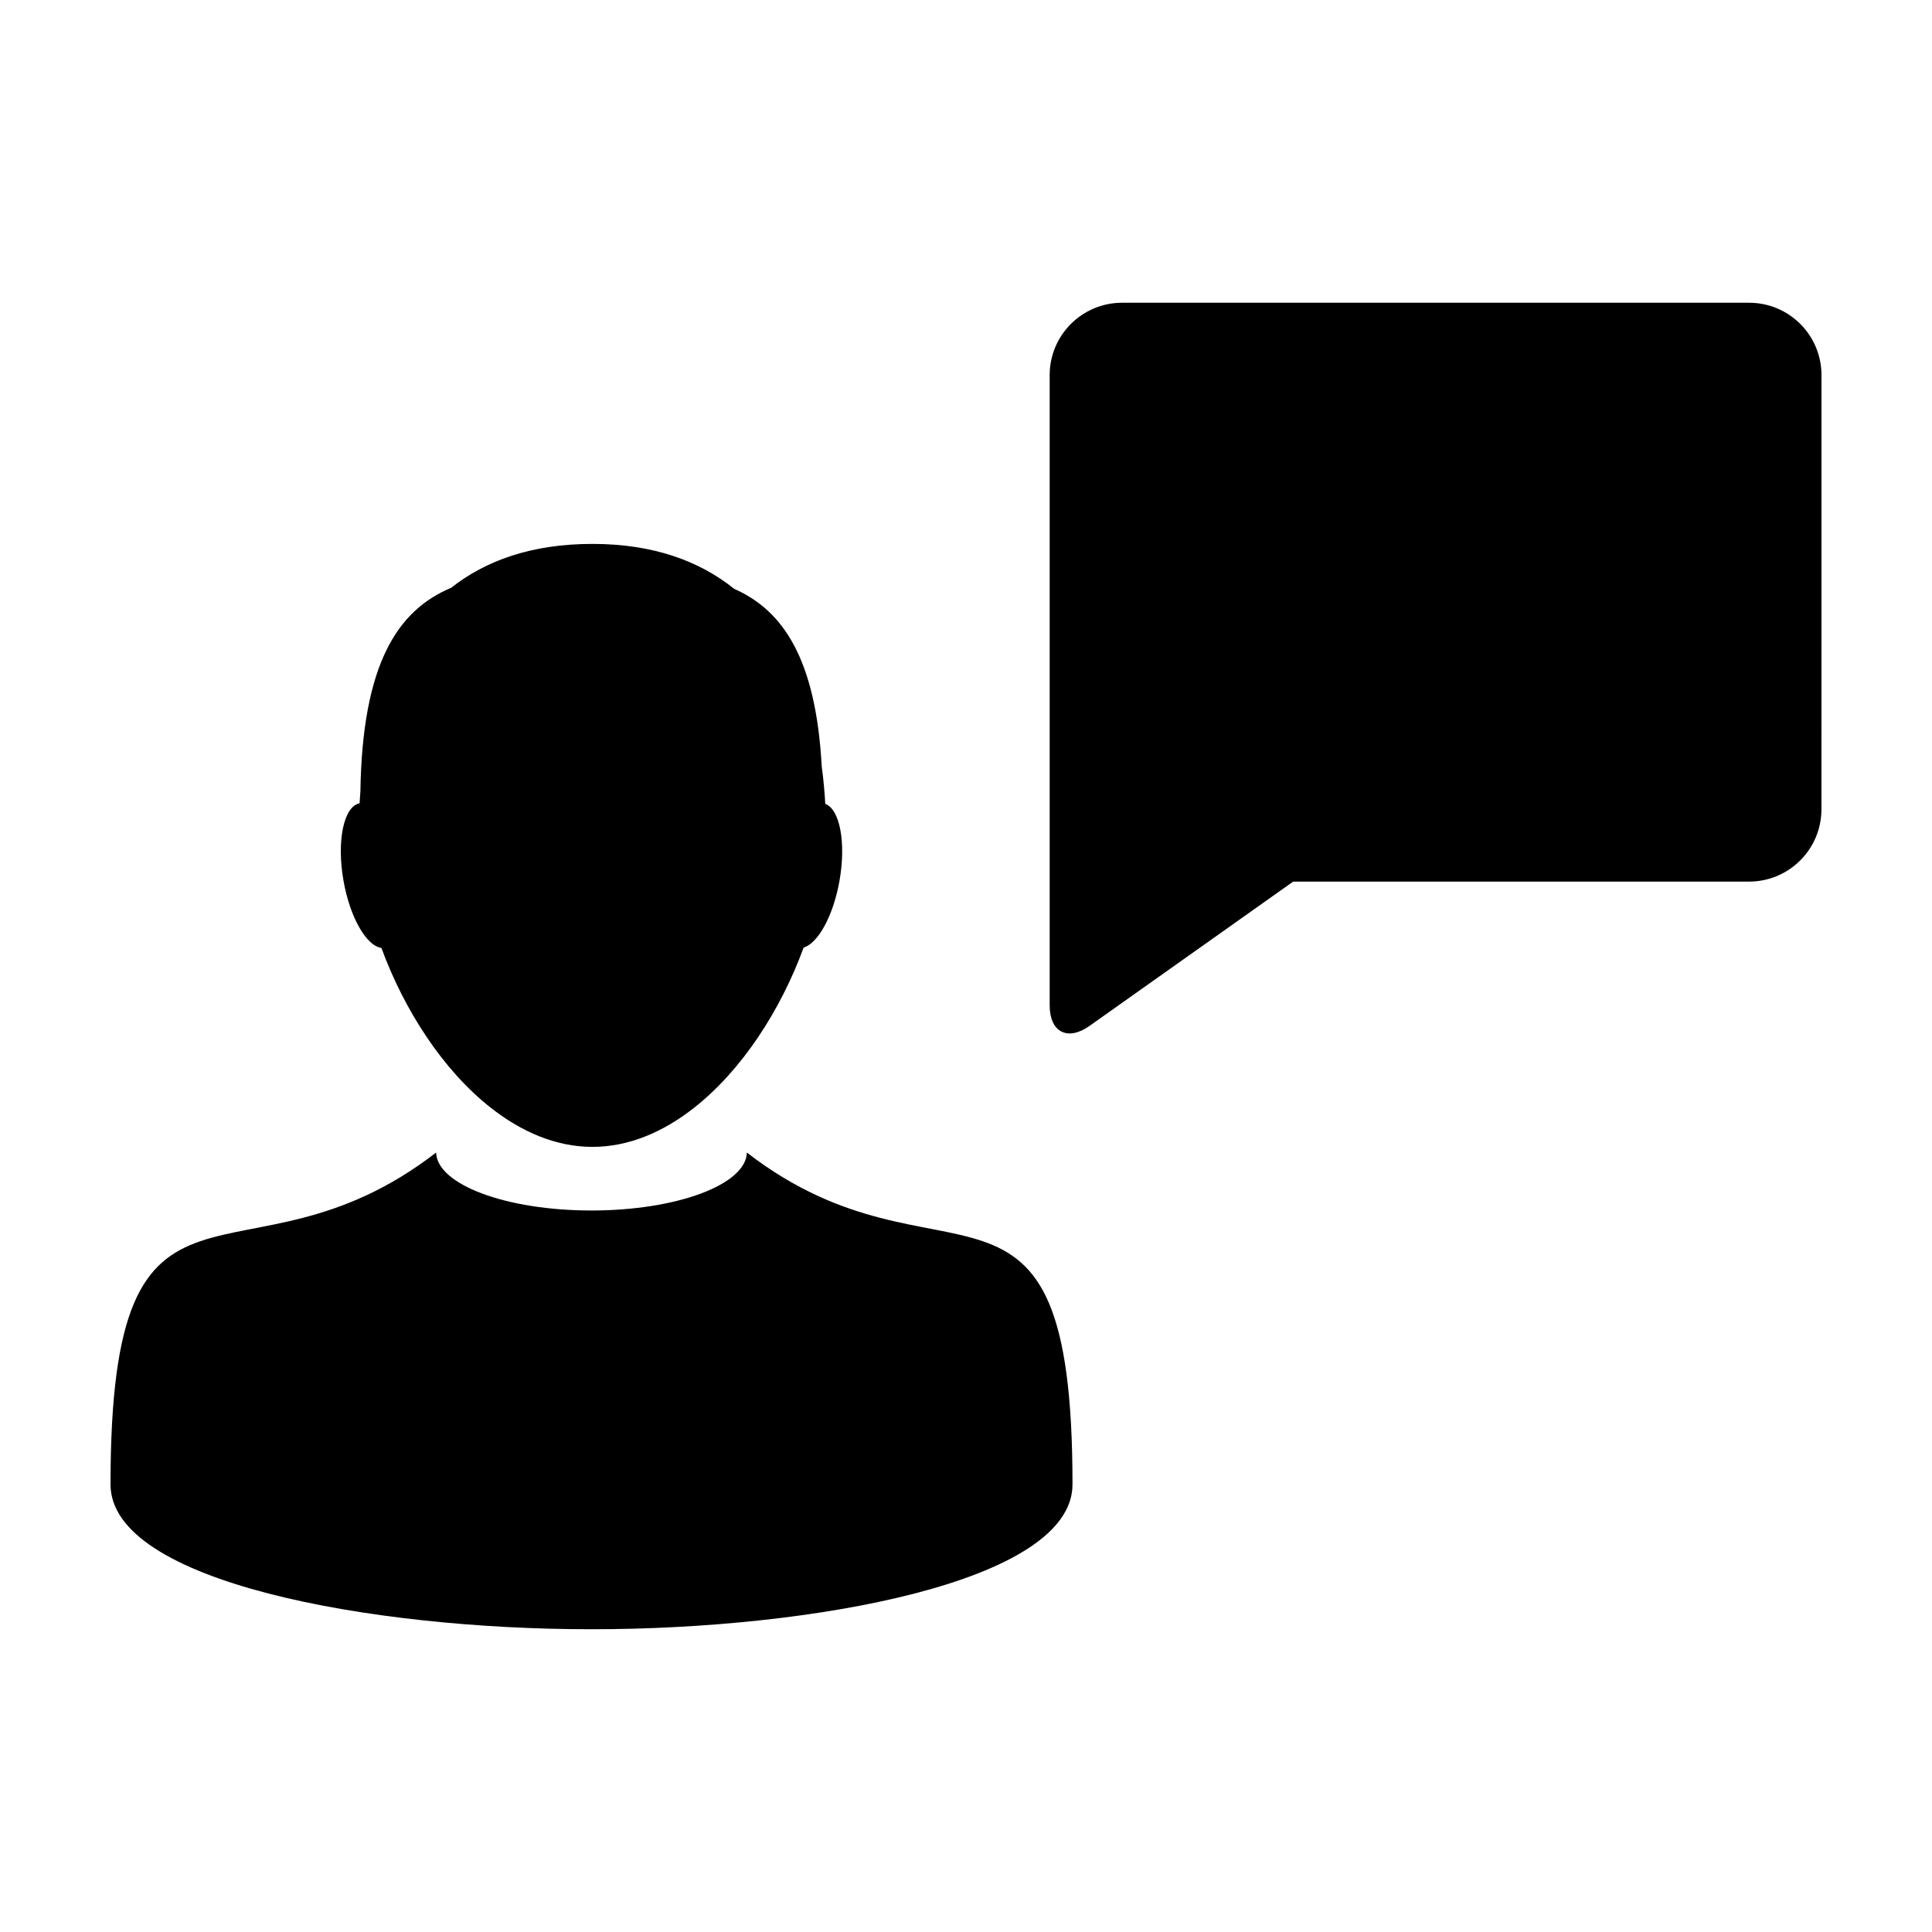
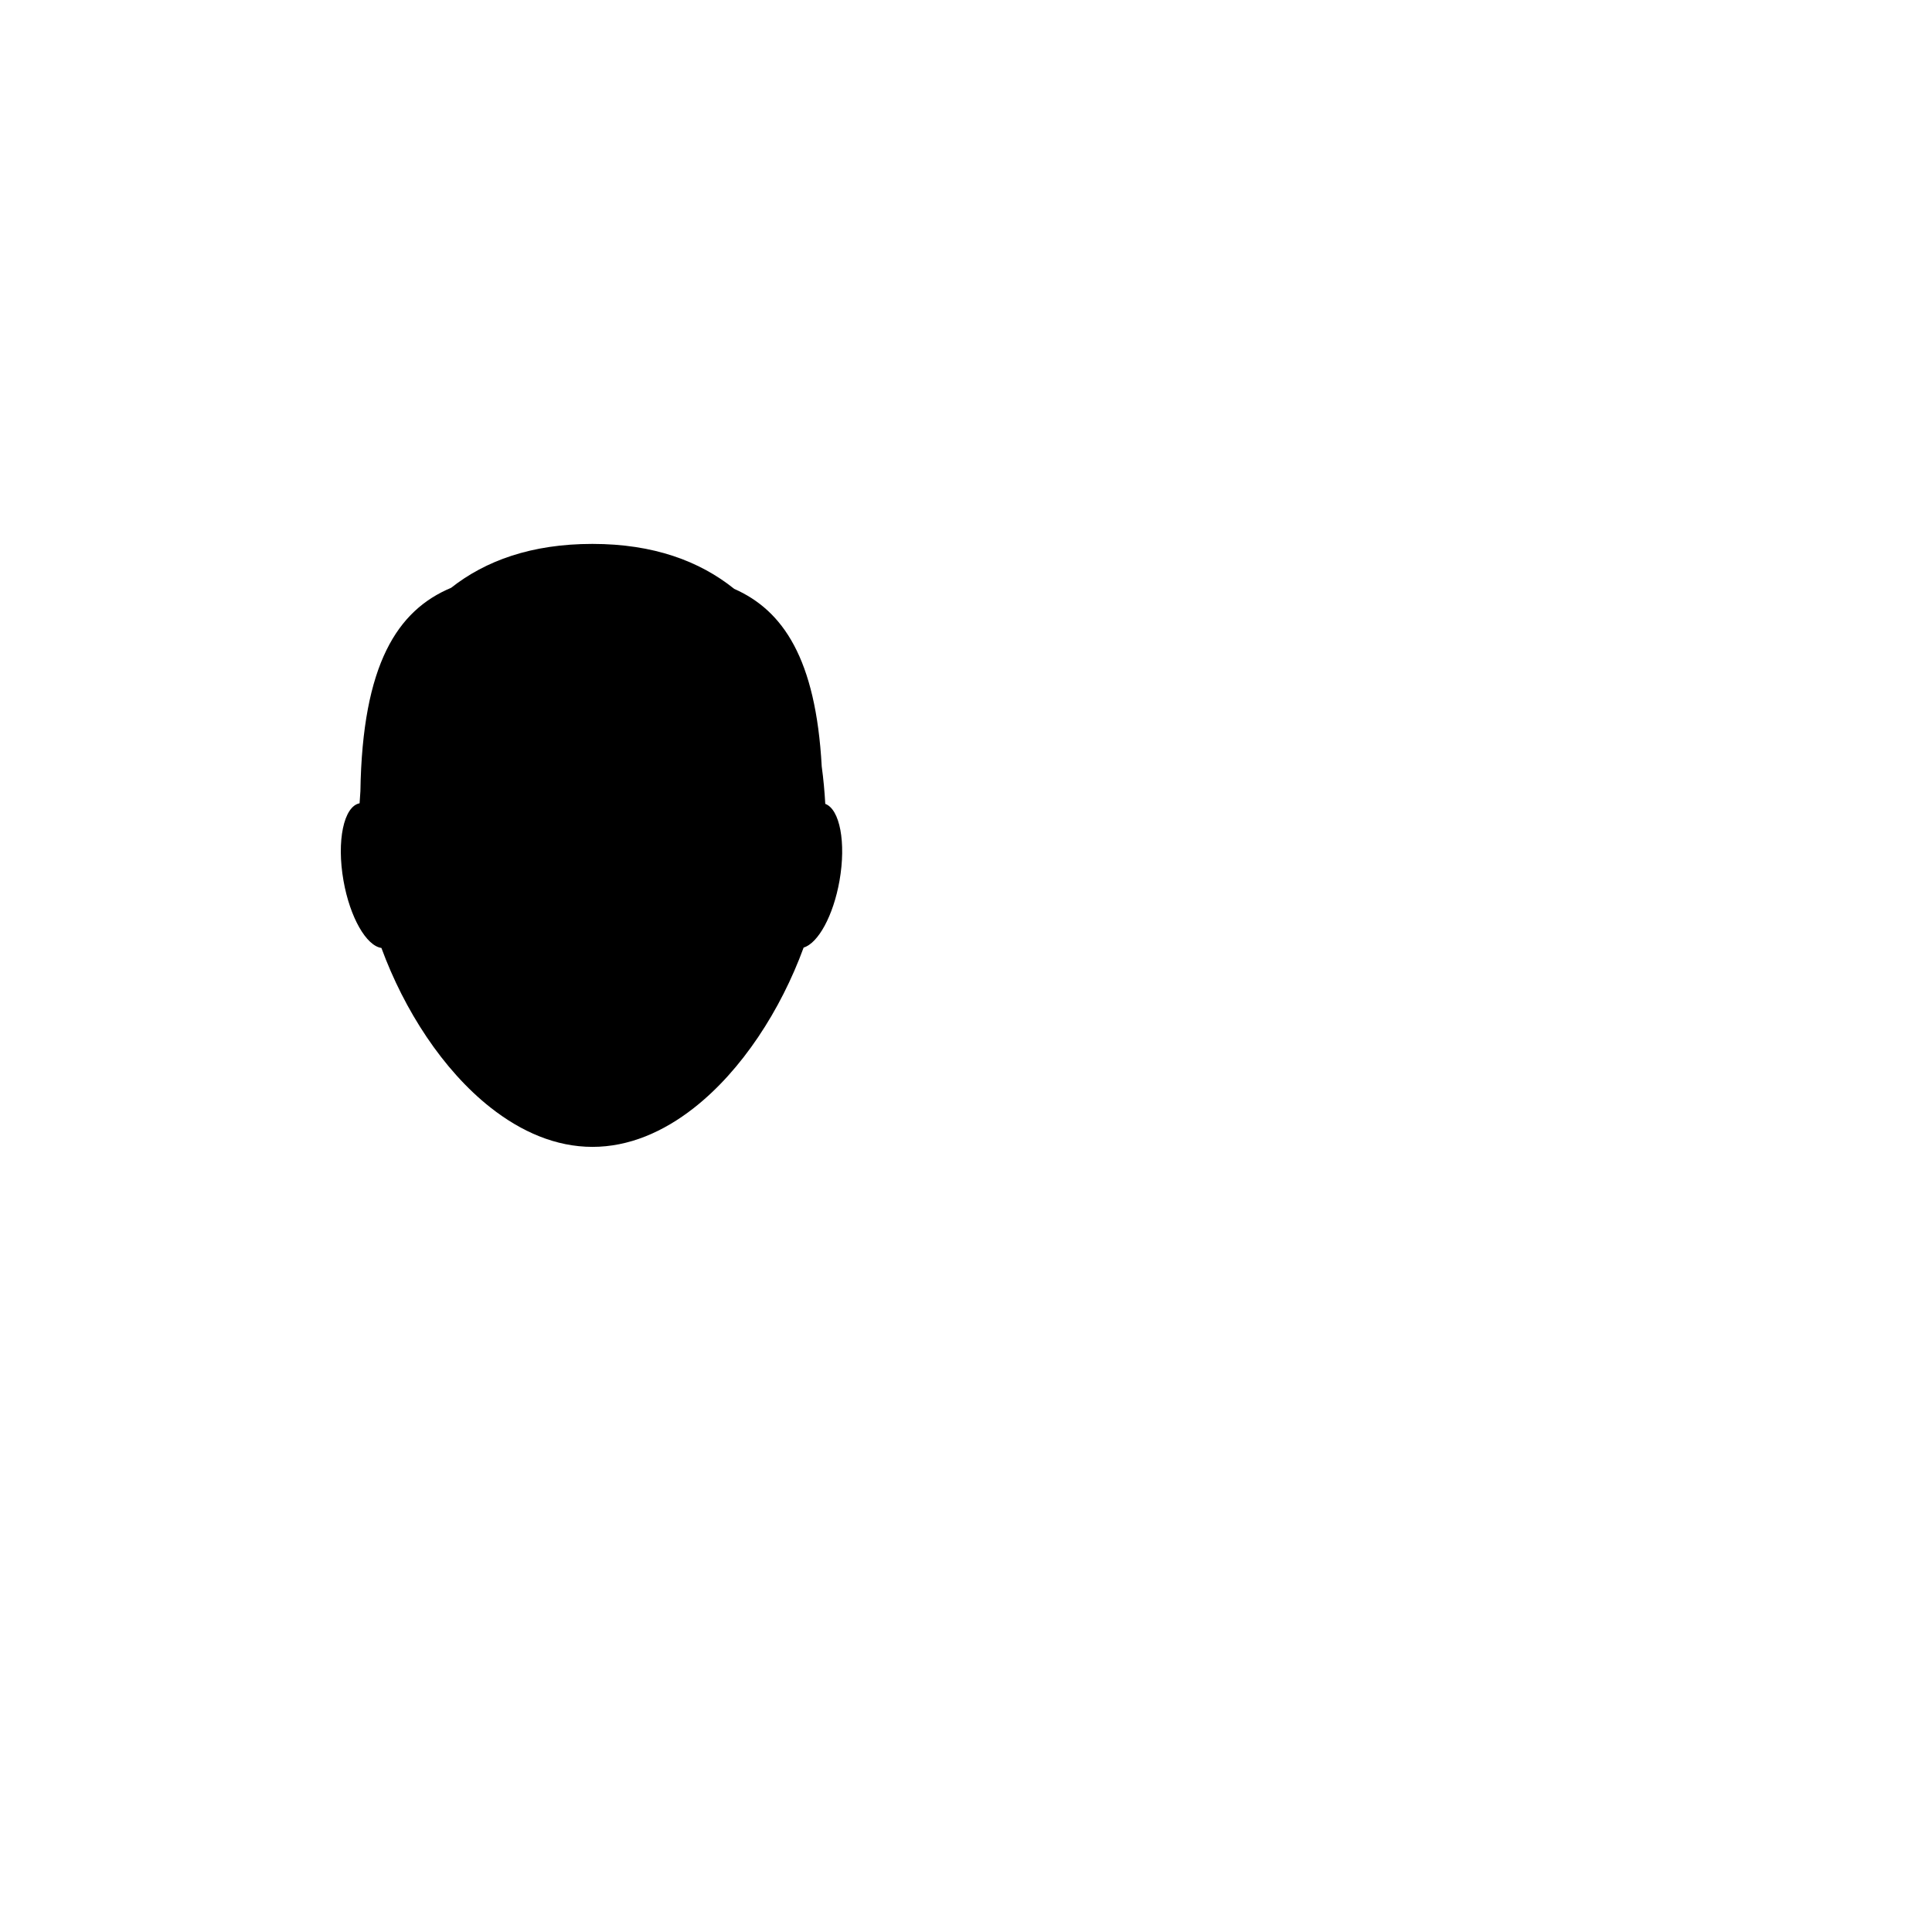
<svg xmlns="http://www.w3.org/2000/svg" fill="#000000" width="800px" height="800px" version="1.1" viewBox="144 144 512 512">
  <g>
-     <path d="m341.93 449.44c-0.223 8.496-18.566 15.355-41.176 15.355-22.617 0-40.949-6.863-41.176-15.359-51.672 39.93-86.289-6.562-86.289 87.957 0 25.906 69.133 38.371 127.21 38.371 0.086 0 0.176-0.012 0.258-0.012 0.086 0 0.176 0.012 0.258 0.012 58.086 0 127.21-12.469 127.21-38.371 0-94.52-34.625-48.027-86.293-87.953z" />
    <path d="m245.08 395.22c6.039 16.461 16.27 32.328 28.898 42.281 8.172 6.438 17.324 10.434 27.031 10.434 9.637 0 18.742-3.934 26.867-10.309 12.723-9.969 23.027-25.945 29.094-42.512 3.84-1.145 7.863-8.418 9.508-17.719 1.777-10.105 0.098-18.922-3.773-20.363-0.18-3.285-0.488-6.606-0.941-9.922-1.559-28.582-10.289-41.359-23.191-47.055-9.141-7.34-21.363-11.914-37.574-11.914-16.172 0-28.348 4.465-37.453 11.637-14.207 5.965-23.508 20.176-24.035 53.898-0.09 1.074-0.156 2.137-0.215 3.203-4.211 0.82-6.125 9.969-4.266 20.52 1.715 9.742 6.055 17.25 10.051 17.82z" />
-     <path d="m626.71 243.41c0-10.59-8.578-19.176-19.176-19.176h-166.18c-10.59 0-19.18 8.586-19.18 19.176v167.02c0 7.109 4.746 9.551 10.543 5.457l53.988-38.254h120.82c10.594 0 19.176-8.59 19.176-19.176z" />
  </g>
</svg>